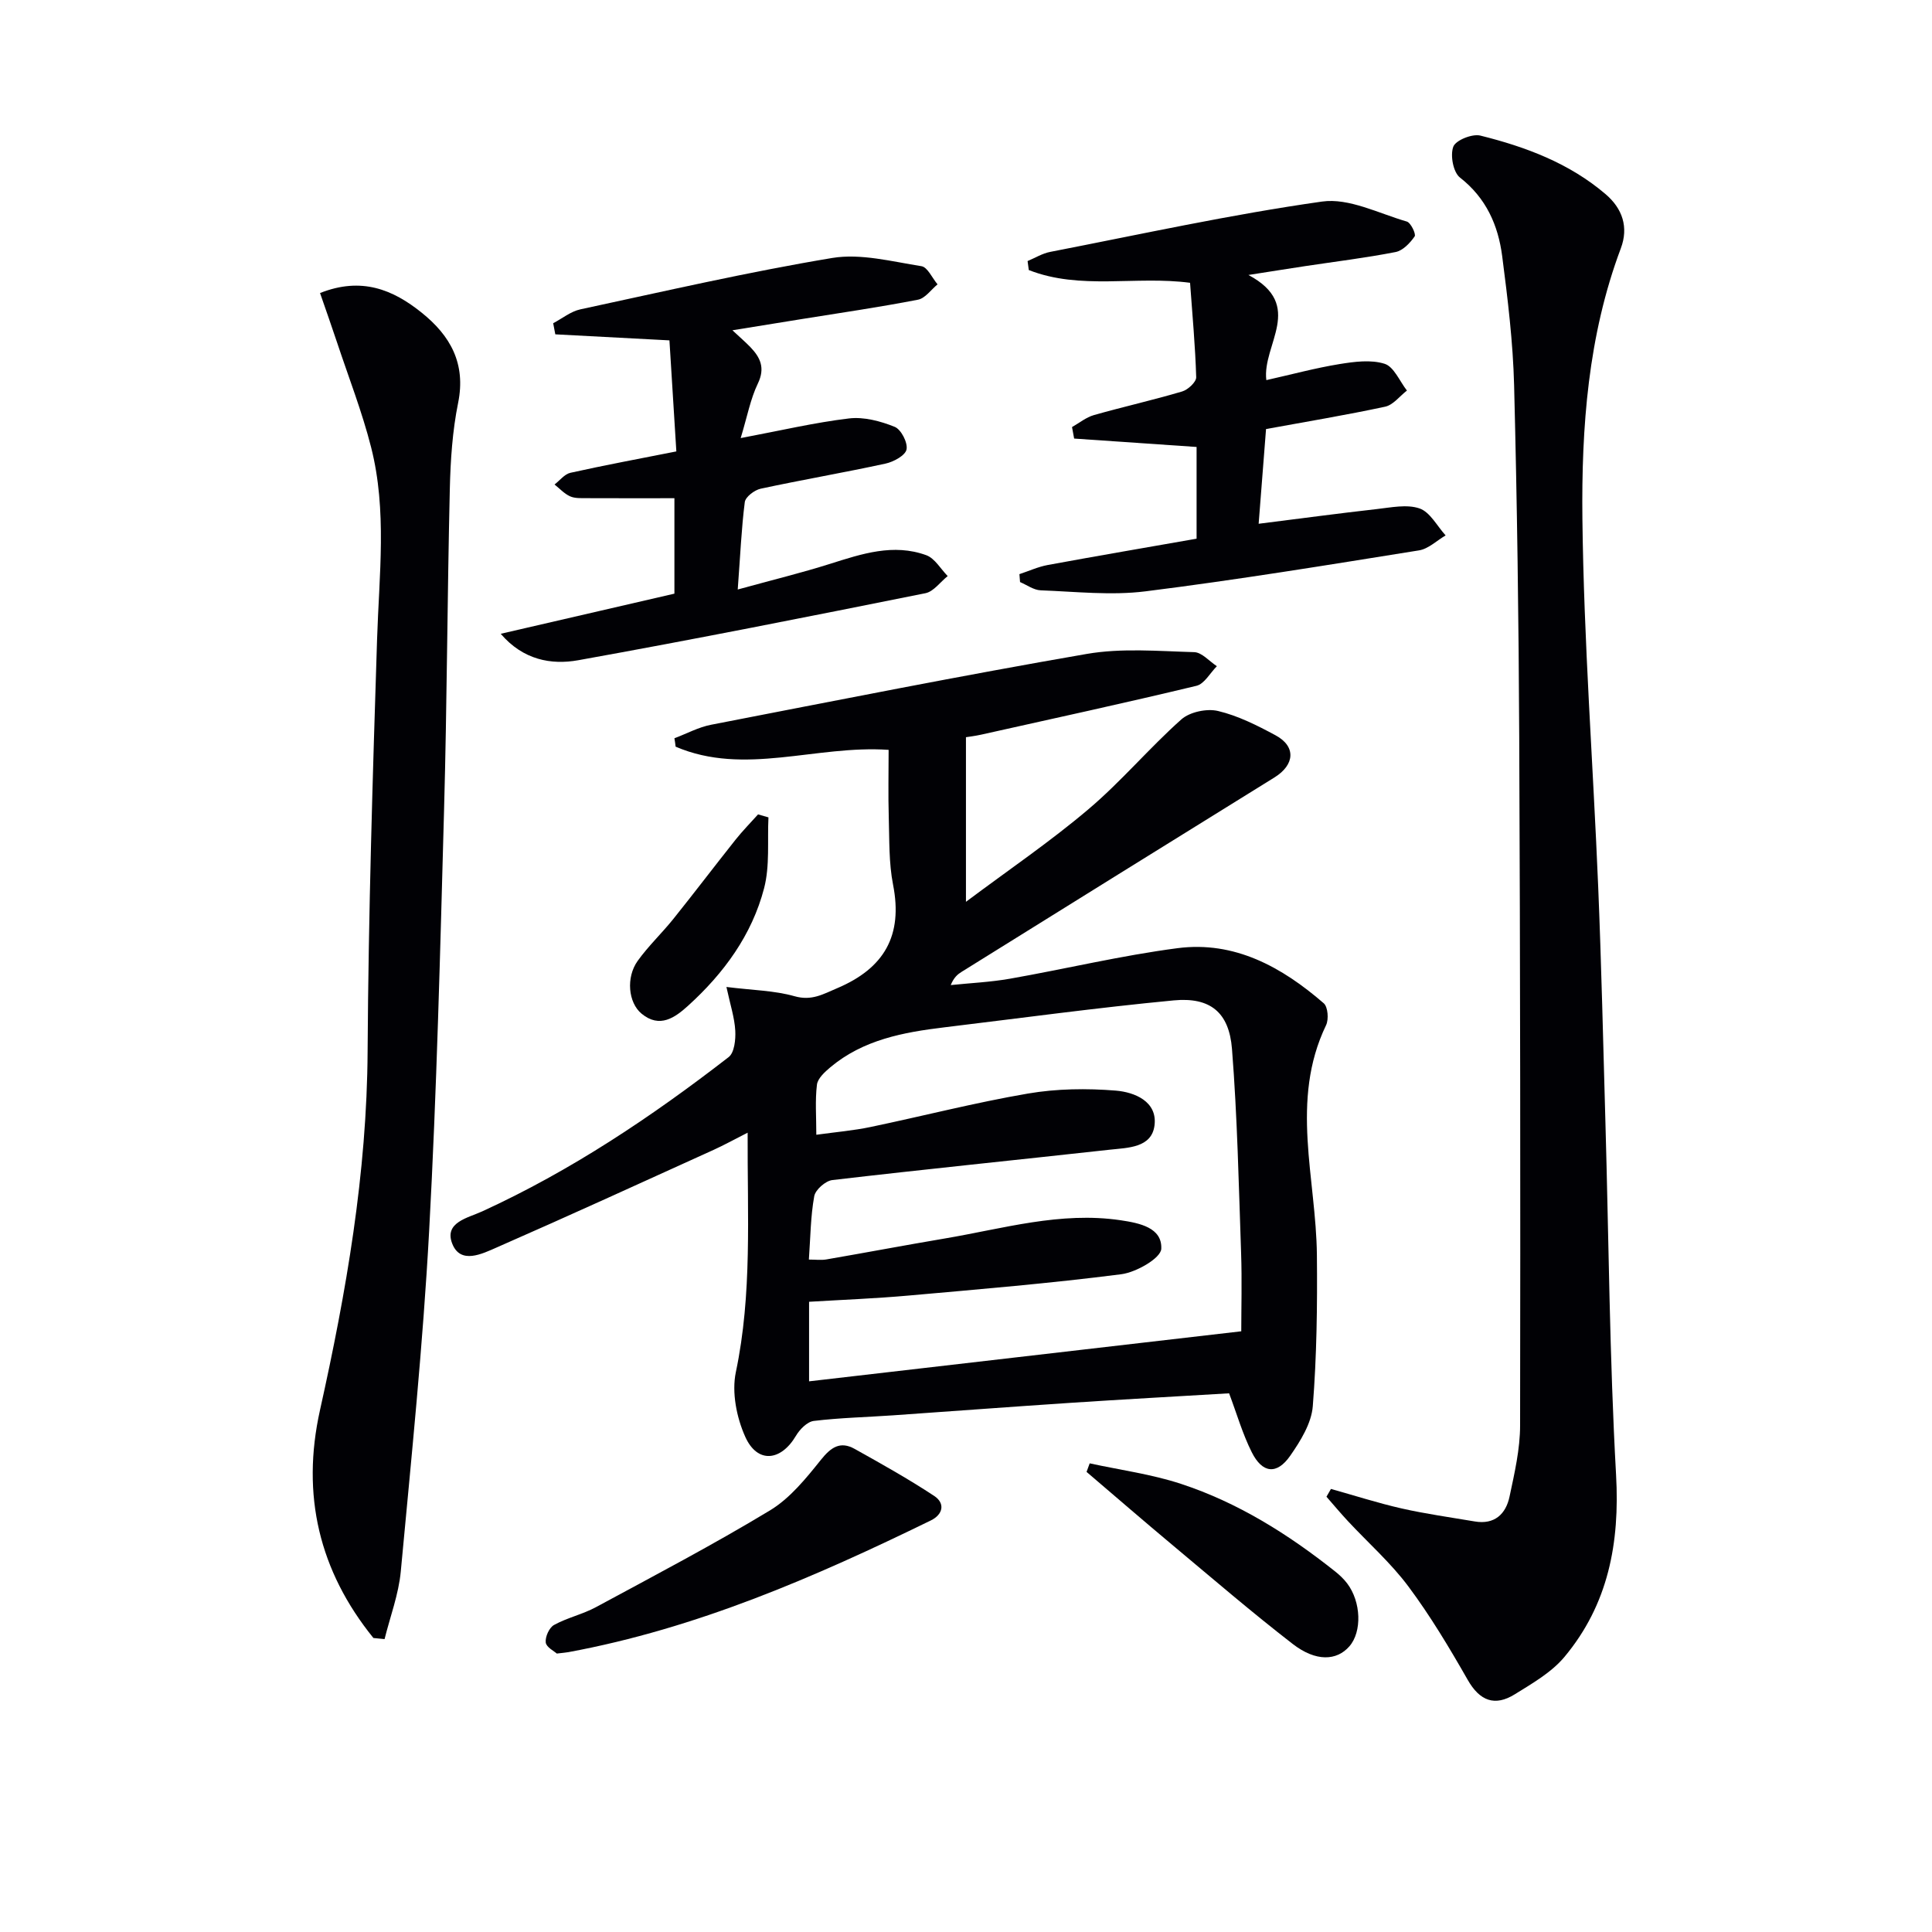
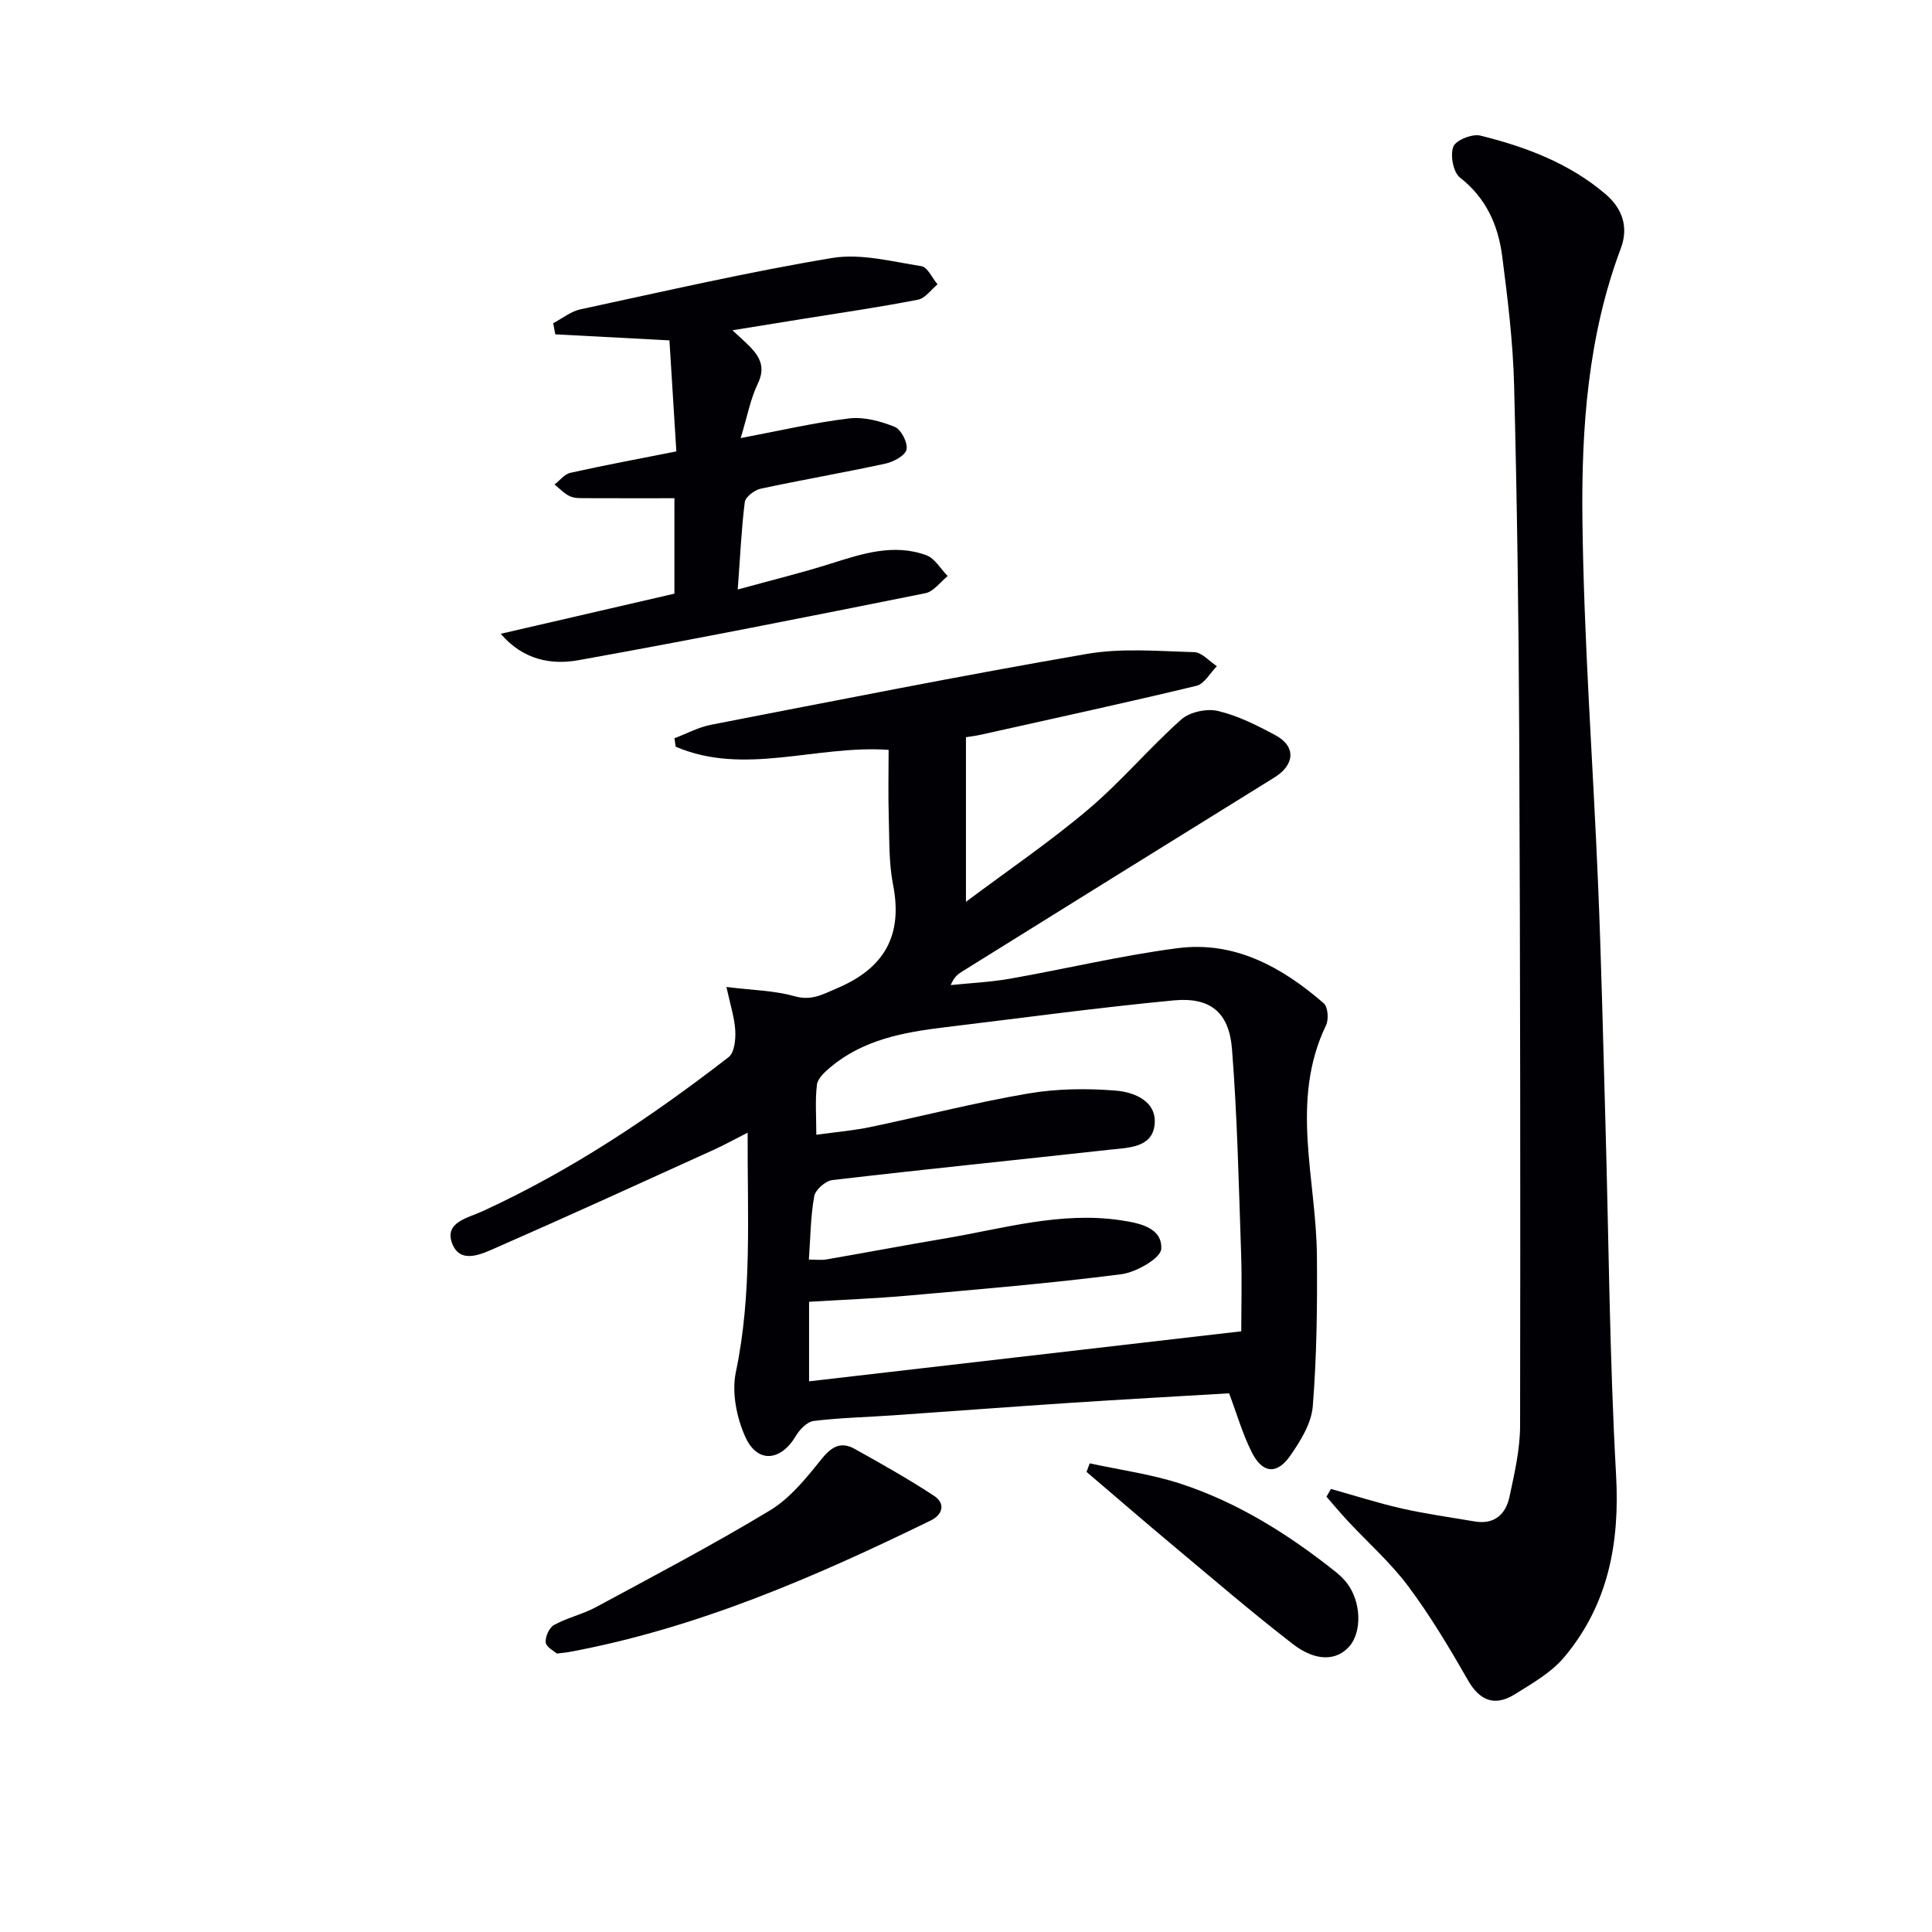
<svg xmlns="http://www.w3.org/2000/svg" enable-background="new 0 0 400 400" viewBox="0 0 400 400">
  <g fill="#010105">
    <path d="m139.63 152.85c2.53-.95 4.99-2.3 7.61-2.8 25.89-5.02 51.76-10.17 77.75-14.66 7.23-1.25 14.83-.58 22.25-.37 1.59.04 3.14 1.89 4.7 2.91-1.4 1.4-2.59 3.67-4.23 4.06-14.81 3.56-29.69 6.79-44.56 10.11-1.28.28-2.58.44-3.16.53v34.08c8.79-6.58 17.42-12.44 25.34-19.15 6.8-5.75 12.59-12.68 19.25-18.61 1.74-1.55 5.28-2.3 7.59-1.75 4.14.98 8.1 2.98 11.89 5.02 4.32 2.31 4.02 6.13-.21 8.75-21.61 13.38-43.18 26.81-64.76 40.24-.84.52-1.6 1.16-2.25 2.74 4.07-.42 8.19-.61 12.21-1.31 11.6-2.04 23.09-4.81 34.74-6.33 11.82-1.54 21.63 3.91 30.28 11.41.86.75 1.06 3.32.48 4.53-7.53 15.65-2.05 31.73-1.9 47.63.1 10.42-.03 20.88-.85 31.26-.28 3.55-2.55 7.21-4.69 10.28-2.76 3.95-5.75 3.63-7.94-.74-1.92-3.82-3.11-8-4.7-12.21-10.93.65-21.86 1.25-32.78 1.97-12.27.81-24.53 1.74-36.8 2.59-5.47.38-10.97.5-16.41 1.16-1.36.17-2.91 1.75-3.69 3.08-3.12 5.28-7.99 5.78-10.49.21-1.8-4-2.83-9.2-1.95-13.4 3.4-16.17 2.37-32.4 2.44-49.57-2.76 1.4-4.87 2.57-7.05 3.56-14.96 6.79-29.9 13.63-44.94 20.22-2.99 1.31-7.45 3.54-9.16-.78-1.75-4.43 3.21-5.34 6.18-6.7 18.41-8.43 35.11-19.61 51.04-31.95 1.19-.92 1.47-3.64 1.37-5.47-.15-2.69-1.03-5.34-1.83-9.05 5.42.68 9.92.73 14.11 1.92 3.54 1 5.86-.41 8.81-1.66 9.75-4.13 13.65-10.89 11.58-21.43-.89-4.52-.75-9.26-.89-13.91-.14-4.63-.03-9.27-.03-14.01-15.05-1.04-29.82 5.46-44.1-.66-.06-.57-.15-1.16-.25-1.74zm117.36 122.78c0-4.86.16-10.49-.03-16.1-.49-14.12-.78-28.27-1.89-42.35-.6-7.61-4.52-10.77-12.06-10.06-15.87 1.51-31.67 3.67-47.5 5.58-8.47 1.02-16.79 2.56-23.6 8.27-1.15.97-2.61 2.3-2.77 3.6-.4 3.25-.13 6.57-.13 10.37 4.12-.57 7.72-.87 11.24-1.61 10.86-2.27 21.63-5.05 32.56-6.92 5.95-1.02 12.19-1.1 18.22-.61 3.85.32 8.63 2.23 8 7.2-.59 4.66-5.52 4.62-9.24 5.03-19.15 2.12-38.32 4.05-57.46 6.29-1.41.16-3.51 2-3.75 3.34-.76 4.18-.78 8.49-1.11 13.12 1.4 0 2.55.16 3.63-.03 8.17-1.41 16.31-2.95 24.48-4.33 12.06-2.03 23.96-5.63 36.44-3.78 3.96.59 8.61 1.54 8.41 5.91-.09 1.95-5.21 4.88-8.31 5.27-14.65 1.88-29.39 3.11-44.11 4.42-6.75.6-13.52.86-20.5 1.28v16.47c29.83-3.44 59.26-6.86 89.48-10.36z" />
    <path d="m275.56 308.27c4.88 1.36 9.71 2.92 14.64 4.04 4.99 1.13 10.08 1.83 15.13 2.69 4.11.7 6.45-1.54 7.21-5.17 1.03-4.85 2.18-9.81 2.18-14.73.08-47.48.03-94.96-.18-142.43-.11-24.3-.44-48.61-1.06-72.9-.23-8.93-1.32-17.87-2.47-26.75-.83-6.38-3.31-12.02-8.74-16.26-1.4-1.09-2.05-4.61-1.38-6.39.5-1.34 3.91-2.71 5.59-2.3 9.39 2.33 18.43 5.71 25.94 12.13 3.5 2.99 4.8 6.84 3.15 11.23-6.79 18.08-8.16 37.06-7.95 55.97.29 25.42 2.22 50.81 3.27 76.22.67 16.29 1.04 32.6 1.5 48.9.69 24.28.85 48.59 2.2 72.83.79 14.11-1.61 26.83-10.7 37.71-2.68 3.2-6.62 5.46-10.26 7.72-4.13 2.57-7.26 1.4-9.76-2.99-3.78-6.62-7.72-13.22-12.27-19.32-3.65-4.9-8.33-9.03-12.52-13.53-1.53-1.64-2.97-3.37-4.45-5.06.32-.53.63-1.07.93-1.61z" />
-     <path d="m77.31 339.13c-11.22-13.87-14.98-29.56-11.06-47.18 5.45-24.49 9.72-49.08 9.86-74.33.17-28.44 1.05-56.88 1.96-85.3.42-13.28 2.09-26.6-1.23-39.69-1.87-7.37-4.66-14.51-7.06-21.74-1.12-3.37-2.31-6.72-3.52-10.22 8.59-3.41 15.11-.71 21.05 4.07 5.93 4.76 9.19 10.52 7.54 18.67-1.18 5.82-1.58 11.87-1.72 17.83-.52 22.12-.58 44.26-1.19 66.38-.8 29.08-1.51 58.18-3.09 87.23-1.28 23.53-3.68 47.01-5.87 70.48-.44 4.74-2.2 9.36-3.36 14.03-.76-.08-1.54-.16-2.31-.23z" />
    <path d="m152.74 122.05c7.11-1.96 13.19-3.44 19.14-5.32 6.55-2.07 13.09-4.26 19.9-1.78 1.77.65 2.97 2.84 4.43 4.32-1.53 1.22-2.91 3.21-4.62 3.55-23.92 4.8-47.84 9.56-71.85 13.87-5.62 1.01-11.43-.05-16.07-5.47 11.97-2.76 23.94-5.53 35.96-8.31 0-6.7 0-12.95 0-19.76-6.24 0-12.19.02-18.15-.01-1.16-.01-2.44.07-3.45-.38-1.2-.54-2.16-1.61-3.22-2.45 1.09-.83 2.07-2.15 3.28-2.42 7.1-1.58 14.25-2.91 21.94-4.43-.48-7.8-.95-15.35-1.43-22.99-8.06-.42-15.85-.84-23.63-1.25-.15-.77-.29-1.54-.44-2.3 1.87-.98 3.63-2.44 5.62-2.87 17.35-3.73 34.66-7.73 52.15-10.64 5.92-.98 12.35.74 18.47 1.7 1.28.2 2.23 2.46 3.34 3.76-1.34 1.1-2.55 2.89-4.06 3.18-7.98 1.55-16.03 2.72-24.06 4.01-4.52.73-9.04 1.46-14.35 2.32 1.62 1.51 2.7 2.44 3.69 3.46 2.09 2.17 3.13 4.33 1.58 7.56-1.54 3.19-2.19 6.8-3.56 11.3 8.28-1.56 15.32-3.22 22.45-4.07 3.07-.36 6.5.56 9.43 1.74 1.33.53 2.74 3.27 2.46 4.68-.24 1.24-2.67 2.57-4.34 2.93-8.59 1.87-17.26 3.35-25.86 5.2-1.28.28-3.15 1.69-3.29 2.78-.69 5.41-.92 10.88-1.46 18.09z" />
-     <path d="m212.75 54.05c1.56-.65 3.06-1.59 4.69-1.9 18.73-3.64 37.4-7.75 56.28-10.42 5.56-.79 11.74 2.46 17.55 4.14.82.24 1.94 2.6 1.62 3.07-.95 1.37-2.43 2.94-3.94 3.24-6.18 1.21-12.45 1.97-18.68 2.91-3.39.51-6.77 1.06-11.8 1.84 11.83 6.3 2.79 14.43 3.71 21.77 5.27-1.18 10.16-2.51 15.14-3.32 3.08-.5 6.52-.96 9.35-.06 1.93.61 3.11 3.61 4.62 5.54-1.49 1.15-2.84 2.98-4.51 3.34-8.09 1.74-16.26 3.09-24.66 4.63-.5 6.38-.98 12.48-1.53 19.61 8.46-1.06 16.44-2.14 24.45-3.04 2.96-.33 6.24-1.04 8.87-.13 2.18.76 3.62 3.64 5.39 5.58-1.83 1.07-3.56 2.79-5.51 3.1-18.85 3.02-37.7 6.11-56.63 8.48-7.11.89-14.46.06-21.69-.21-1.45-.05-2.86-1.11-4.28-1.71-.04-.55-.08-1.09-.13-1.64 1.95-.64 3.85-1.52 5.85-1.89 10.26-1.89 20.53-3.64 30.83-5.45 0-6.81 0-12.78 0-18.99-8.47-.58-16.91-1.16-25.35-1.74-.15-.79-.29-1.58-.44-2.38 1.5-.85 2.92-2.02 4.53-2.48 6.06-1.72 12.23-3.1 18.27-4.89 1.2-.35 2.93-1.96 2.91-2.94-.19-6.45-.79-12.88-1.27-19.56-11.25-1.49-22.71 1.56-33.39-2.64-.07-.61-.16-1.24-.25-1.86z" />
    <path d="m115.28 342.35c-.53-.49-2.17-1.3-2.29-2.29-.14-1.17.72-3.08 1.72-3.63 2.74-1.51 5.93-2.2 8.68-3.69 12.09-6.53 24.28-12.93 36.03-20.03 4.13-2.5 7.45-6.61 10.54-10.47 2.09-2.62 4.02-3.92 6.99-2.26 5.57 3.11 11.15 6.23 16.47 9.74 2.3 1.52 1.84 3.83-.7 5.07-24.05 11.74-48.51 22.37-75.05 27.27-.48.09-.98.12-2.39.29z" />
    <path d="m225.61 302.97c6.32 1.38 12.8 2.24 18.91 4.25 11.8 3.88 22.23 10.44 31.93 18.15.9.72 1.77 1.54 2.46 2.45 2.91 3.83 3.1 10.01.47 13.03-2.62 3.01-6.93 3.23-11.73-.48-8.42-6.51-16.5-13.46-24.66-20.28-6.06-5.06-12.03-10.23-18.03-15.35.21-.59.43-1.18.65-1.77z" />
-     <path d="m159.1 169.23c-.24 4.9.31 10.01-.9 14.66-2.52 9.68-8.34 17.62-15.71 24.31-2.72 2.47-5.89 4.78-9.66 1.67-2.76-2.28-3.26-7.51-.8-10.94 2.21-3.08 5.02-5.73 7.4-8.7 4.34-5.41 8.53-10.94 12.85-16.37 1.45-1.83 3.1-3.5 4.67-5.25.72.21 1.43.42 2.15.62z" />
  </g>
</svg>